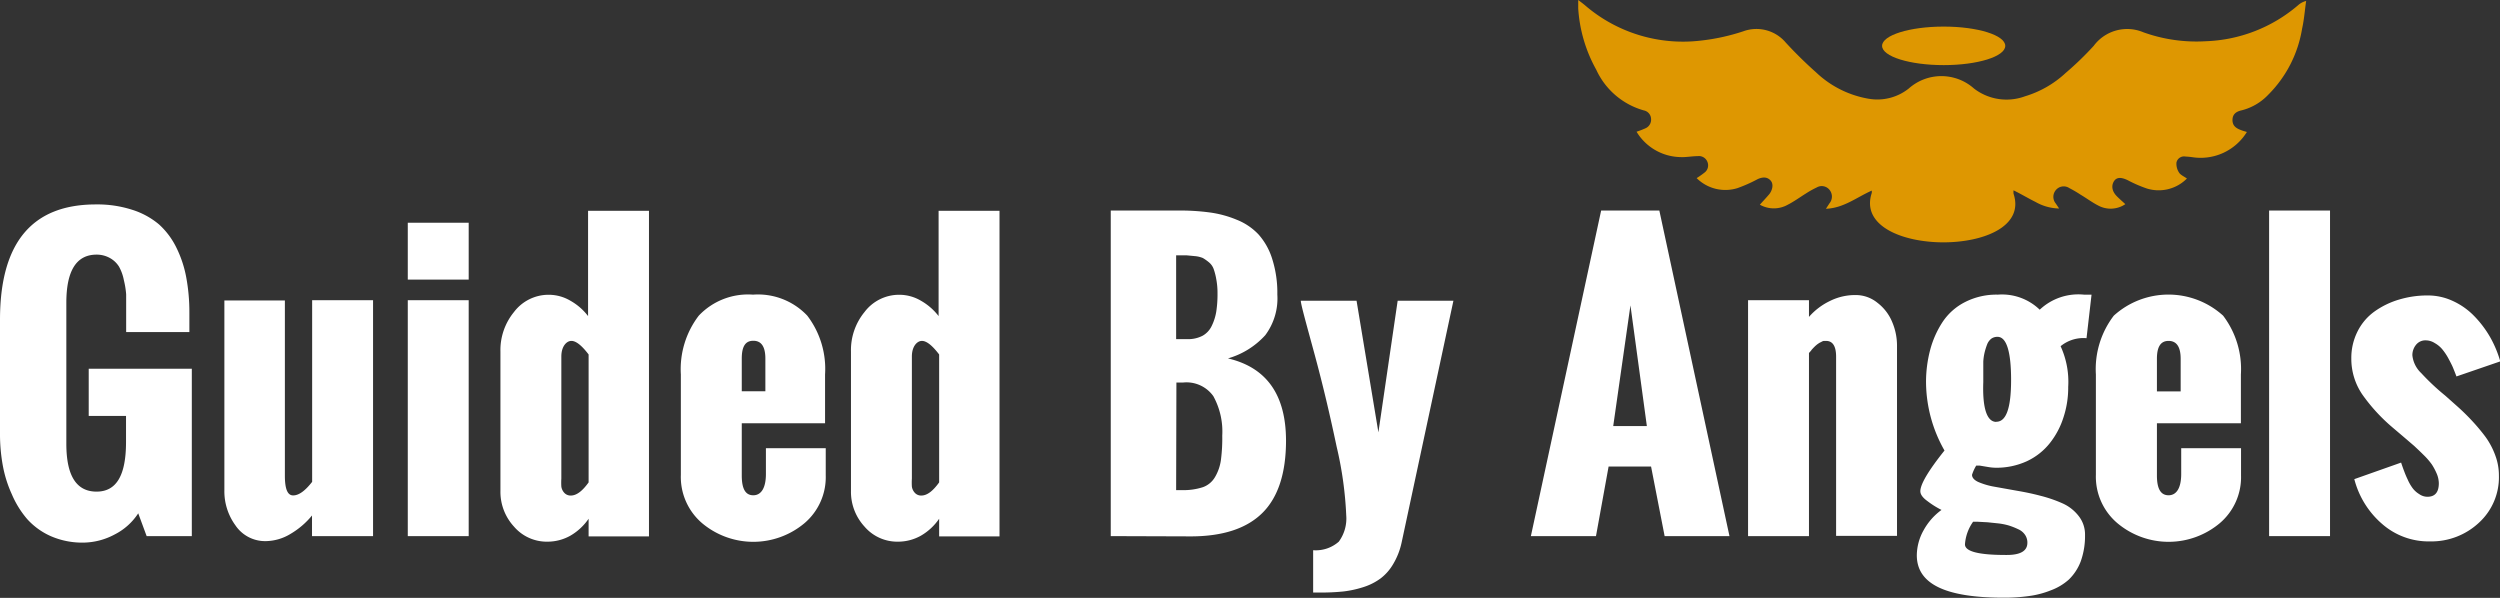
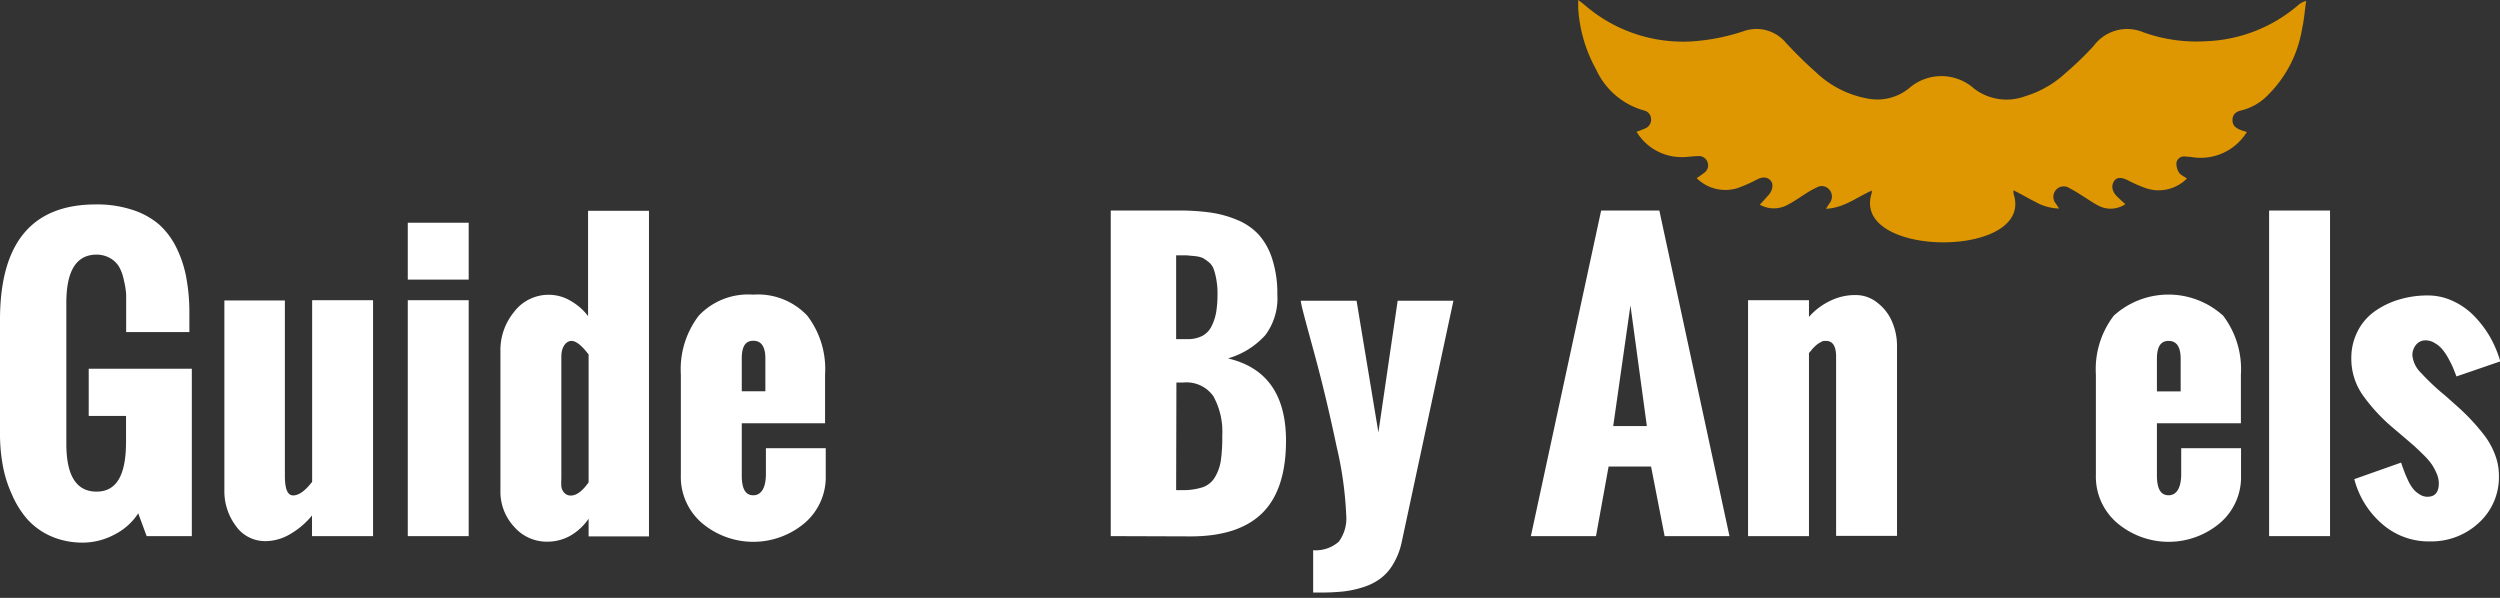
<svg xmlns="http://www.w3.org/2000/svg" viewBox="0 0 184.29 44.07">
  <rect x="0" y="0" width="184.29" height="44.07" fill="#333333" stroke="none" />
  <defs>
    <style>.cls-1{fill:#fff;}.cls-2{fill:#de9701;}</style>
  </defs>
  <title>Asset 1</title>
  <g id="Layer_2" data-name="Layer 2">
    <g id="Layer_1-2" data-name="Layer 1">
      <path class="cls-1" d="M0,32V23.57q0-8.51,7.08-8.5a8.3,8.3,0,0,1,2.65.39,5.7,5.7,0,0,1,2,1.09A5.66,5.66,0,0,1,13,18.25a8.37,8.37,0,0,1,.73,2.2,14,14,0,0,1,.23,2.61v1.42H9.3V22.8c0-.42,0-.79,0-1.1a6.33,6.33,0,0,0-.17-1.05,3.32,3.32,0,0,0-.36-1,1.85,1.85,0,0,0-.65-.62,2,2,0,0,0-1-.26c-1.49,0-2.23,1.19-2.23,3.55V32.71c0,2.36.74,3.53,2.23,3.53S9.29,35,9.29,32.58V30.66H6.54V27.18h7.6V39.52H10.81l-.62-1.68A4.49,4.49,0,0,1,8.45,39.4,5,5,0,0,1,6.12,40a5.81,5.81,0,0,1-2.36-.47A5.13,5.13,0,0,1,2,38.26,7,7,0,0,1,.87,36.43,8.92,8.92,0,0,1,.2,34.28,12.92,12.92,0,0,1,0,32Z" />
      <path class="cls-1" d="M16.54,36.15v-14H21V35.06c0,1,.2,1.46.61,1.46s.87-.32,1.4-1V22.13h4.49V39.52H23V38a5.92,5.92,0,0,1-1.59,1.36,3.6,3.6,0,0,1-1.83.53,2.64,2.64,0,0,1-2.23-1.17A4.26,4.26,0,0,1,16.54,36.15Z" />
      <path class="cls-1" d="M30.06,20.61V16.42h4.49v4.19Zm0,18.91V22.13h4.49V39.52Z" />
      <path class="cls-1" d="M36.89,36.19V25.92a4.43,4.43,0,0,1,1-2.92,3.19,3.19,0,0,1,2.57-1.27,3.13,3.13,0,0,1,1.59.44,4.25,4.25,0,0,1,1.3,1.13V15.54h4.49v24H43.39v-1.3a4.14,4.14,0,0,1-1.33,1.24,3.43,3.43,0,0,1-1.7.45,3.18,3.18,0,0,1-2.47-1.11A3.78,3.78,0,0,1,36.89,36.19Zm6.5-.63V26.13c-.51-.67-.93-1-1.27-1s-.74.38-.74,1.15v9a4.68,4.68,0,0,0,0,.59.85.85,0,0,0,.21.45.63.63,0,0,0,.5.21C42.51,36.52,42.93,36.2,43.39,35.56Z" />
      <path class="cls-1" d="M50.19,35v-7.4a6.49,6.49,0,0,1,1.32-4.33,5,5,0,0,1,4-1.55,5,5,0,0,1,4,1.55,6.46,6.46,0,0,1,1.31,4.33v3.6H54.68v3.85c0,1,.28,1.46.85,1.46s.93-.52.93-1.57v-1.9h4.41v2a4.45,4.45,0,0,1-1.57,3.53,5.87,5.87,0,0,1-7.54,0A4.48,4.48,0,0,1,50.19,35Zm4.49-6.16h1.74v-2.4c0-.88-.29-1.32-.89-1.32s-.85.44-.85,1.32Z" />
-       <path class="cls-1" d="M62.73,36.19V25.92a4.43,4.43,0,0,1,1-2.92,3.19,3.19,0,0,1,2.57-1.27,3.13,3.13,0,0,1,1.59.44,4.37,4.37,0,0,1,1.3,1.13V15.54h4.49v24H69.23v-1.3a4.14,4.14,0,0,1-1.33,1.24,3.43,3.43,0,0,1-1.7.45,3.18,3.18,0,0,1-2.47-1.11A3.78,3.78,0,0,1,62.73,36.19Zm6.5-.63V26.13c-.51-.67-.93-1-1.27-1s-.74.38-.74,1.15v9a4.68,4.68,0,0,0,0,.59.85.85,0,0,0,.21.45.63.63,0,0,0,.5.21C68.35,36.52,68.77,36.2,69.23,35.56Z" />
      <path class="cls-1" d="M81.88,39.52v-24h4.94a16.4,16.4,0,0,1,2.35.14,7.91,7.91,0,0,1,2,.54,4.45,4.45,0,0,1,1.61,1.09,4.89,4.89,0,0,1,1,1.79,8.25,8.25,0,0,1,.38,2.63,4.53,4.53,0,0,1-.89,3,5.91,5.91,0,0,1-2.75,1.71q4.27,1,4.28,6.05c0,2.4-.58,4.19-1.74,5.34s-2.92,1.73-5.29,1.73ZM86.7,25h.83a2.29,2.29,0,0,0,1.12-.25,1.63,1.63,0,0,0,.68-.74,3.78,3.78,0,0,0,.33-1.05,8.37,8.37,0,0,0,.09-1.32,5.41,5.41,0,0,0-.09-1.05,4.51,4.51,0,0,0-.19-.75,1.14,1.14,0,0,0-.36-.51,3.36,3.36,0,0,0-.44-.31,2,2,0,0,0-.59-.14l-.63-.06H86.7Zm0,11.13h.45a4.59,4.59,0,0,0,1.53-.22,1.69,1.69,0,0,0,.89-.75A3.4,3.4,0,0,0,90,33.92a12.41,12.41,0,0,0,.1-1.81,5.41,5.41,0,0,0-.66-2.91,2.43,2.43,0,0,0-2.24-1h-.48Z" />
      <path class="cls-1" d="M99.24,38a27,27,0,0,0-.71-5.08c-.47-2.23-1-4.51-1.64-6.86s-1-3.64-1-3.89H100l1.61,9.7,1.42-9.7h4.11L103.32,40a5.21,5.21,0,0,1-.62,1.58,3.6,3.6,0,0,1-.93,1.06,4.33,4.33,0,0,1-1.27.64,7.74,7.74,0,0,1-1.47.32,16,16,0,0,1-1.66.08H96.8V40.56a2.57,2.57,0,0,0,1.89-.63A2.88,2.88,0,0,0,99.24,38Z" />
      <path class="cls-1" d="M112.85,39.52l5.18-24h4.29l5.17,24h-4.78l-1-5.13h-3.13l-.93,5.13Zm6.07-8.11h2.48l-1.21-8.9Z" />
      <path class="cls-1" d="M128.86,39.52V22.13h4.49v1.23a4.81,4.81,0,0,1,1.54-1.17,4.15,4.15,0,0,1,1.88-.44,2.53,2.53,0,0,1,1.64.58,3.42,3.42,0,0,1,1.08,1.42,4.45,4.45,0,0,1,.35,1.75v14h-4.49V26.29c0-.77-.25-1.16-.74-1.16l-.17,0a.51.51,0,0,0-.17.07l-.16.08-.16.11-.14.12-.14.14-.12.13a.64.64,0,0,1-.1.13l-.1.11V39.52Z" />
-       <path class="cls-1" d="M145.37,35c0,.21.16.39.46.53a5.26,5.26,0,0,0,1.2.35l1.62.29c.59.1,1.18.22,1.78.38a9.92,9.92,0,0,1,1.62.56,3.1,3.1,0,0,1,1.19.94,2.2,2.2,0,0,1,.46,1.4,5.52,5.52,0,0,1-.32,1.94,3.66,3.66,0,0,1-.87,1.33,4.12,4.12,0,0,1-1.34.8,6.67,6.67,0,0,1-1.62.42,13,13,0,0,1-1.84.12c-4.28,0-6.41-1-6.41-3.13a3.83,3.83,0,0,1,.5-1.84,4.56,4.56,0,0,1,1.32-1.5,6.55,6.55,0,0,1-1.05-.66q-.51-.37-.51-.72c0-.51.59-1.51,1.78-3a10.28,10.28,0,0,1-1.36-5,9.28,9.28,0,0,1,.3-2.4,7,7,0,0,1,.91-2.06,4.33,4.33,0,0,1,1.66-1.48,5.08,5.08,0,0,1,2.42-.55,4,4,0,0,1,3.09,1.11,4.15,4.15,0,0,1,3.26-1.11h.56l-.37,3.21a2.65,2.65,0,0,0-1.91.59,6.3,6.3,0,0,1,.56,3,7,7,0,0,1-.35,2.25,5.92,5.92,0,0,1-1,1.89A4.7,4.7,0,0,1,149.41,34a5.37,5.37,0,0,1-2.29.48,3.77,3.77,0,0,1-.6-.06l-.6-.1-.24,0A3.14,3.14,0,0,0,145.37,35Zm.4,3.46h-.32a3.24,3.24,0,0,0-.6,1.67c0,.52,1,.78,3,.78h.08c1,0,1.52-.29,1.52-.9a1,1,0,0,0-.17-.58,1.18,1.18,0,0,0-.51-.42,5.33,5.33,0,0,0-.68-.27,4.63,4.63,0,0,0-.81-.16l-.77-.08Zm1.39-7.37c.73,0,1.09-1,1.09-3.09s-.34-3.17-1-3.17a.77.77,0,0,0-.45.13,1,1,0,0,0-.31.41,5.22,5.22,0,0,0-.18.56,3.92,3.92,0,0,0-.11.72c0,.29,0,.53,0,.74s0,.47,0,.78C146.13,30.13,146.48,31.1,147.16,31.1Z" />
      <path class="cls-1" d="M154.5,35v-7.4a6.49,6.49,0,0,1,1.32-4.33,6,6,0,0,1,8.06,0,6.51,6.51,0,0,1,1.31,4.33v3.6H159v3.85c0,1,.29,1.46.86,1.46s.93-.52.93-1.57v-1.9h4.41v2a4.45,4.45,0,0,1-1.57,3.53,5.87,5.87,0,0,1-7.54,0A4.49,4.49,0,0,1,154.5,35ZM159,28.85h1.75v-2.4c0-.88-.3-1.32-.89-1.32s-.86.44-.86,1.32Z" />
      <path class="cls-1" d="M167.27,39.52v-24h4.49v24Z" />
      <path class="cls-1" d="M173.55,35.32,177,34.1c.09.27.16.47.22.62a6.76,6.76,0,0,0,.27.64,3.19,3.19,0,0,0,.37.64,1.74,1.74,0,0,0,.47.42,1.06,1.06,0,0,0,.61.2q.84,0,.84-1a1.89,1.89,0,0,0-.17-.74,4.32,4.32,0,0,0-.35-.65,5.2,5.2,0,0,0-.62-.71c-.3-.3-.53-.51-.69-.66l-.84-.72-.73-.62a13,13,0,0,1-2.24-2.44,4.67,4.67,0,0,1-.81-2.67,4.32,4.32,0,0,1,.47-2,4,4,0,0,1,1.27-1.47,6.05,6.05,0,0,1,1.79-.86,7.23,7.23,0,0,1,2.09-.3,4.35,4.35,0,0,1,1.87.41,5.19,5.19,0,0,1,1.56,1.1,7.72,7.72,0,0,1,1.17,1.54,8.18,8.18,0,0,1,.76,1.81l-3.23,1.11c-.1-.27-.19-.49-.26-.66s-.19-.4-.34-.68a4.19,4.19,0,0,0-.46-.68,2,2,0,0,0-.54-.44,1.24,1.24,0,0,0-.66-.2.88.88,0,0,0-.73.34,1.21,1.21,0,0,0-.26.76,2.09,2.09,0,0,0,.65,1.31,16.89,16.89,0,0,0,1.78,1.67l.82.73A15.58,15.58,0,0,1,182.21,31a13.84,13.84,0,0,1,1,1.19,5.55,5.55,0,0,1,.74,1.4,4.22,4.22,0,0,1,.26,1.47,4.54,4.54,0,0,1-1.48,3.48,5.13,5.13,0,0,1-3.59,1.37,5.2,5.2,0,0,1-3.52-1.27A6.51,6.51,0,0,1,173.55,35.32Z" />
      <path class="cls-2" d="M169.7,2.12A8.9,8.9,0,0,1,167.19,7a4.08,4.08,0,0,1-1.93,1.13c-.38.08-.68.26-.69.7s.27.63.63.76c.14.06.28.09.43.14a4,4,0,0,1-4,1.86,4.53,4.53,0,0,0-.53-.05.57.57,0,0,0-.66.44,1.18,1.18,0,0,0,.19.74c.11.18.36.28.58.44a2.93,2.93,0,0,1-2.94.74,9.51,9.51,0,0,1-1.43-.62c-.48-.23-.81-.22-1,.07s-.19.69.17,1.08c.21.22.44.41.66.62a1.93,1.93,0,0,1-2,.1c-.45-.23-.86-.54-1.3-.8a8.37,8.37,0,0,0-.82-.48.75.75,0,0,0-1,.14.77.77,0,0,0,0,1l.24.36a3.64,3.64,0,0,1-1.75-.49c-.53-.26-1-.55-1.61-.85a1.31,1.31,0,0,0,0,.25c1.6,4.82-12.05,4.76-10.45-.06a1.59,1.59,0,0,0,0-.17c-1.11.49-2.07,1.29-3.38,1.34l.26-.4a.78.78,0,0,0,0-1,.73.73,0,0,0-.94-.17,6.69,6.69,0,0,0-.79.44c-.45.28-.87.59-1.34.83a2.1,2.1,0,0,1-2.06,0c.23-.26.46-.5.68-.76s.36-.72.13-1-.57-.32-1-.11a10.61,10.61,0,0,1-1.47.65,3,3,0,0,1-3-.74,6.13,6.13,0,0,0,.57-.4.66.66,0,0,0,.23-.78.67.67,0,0,0-.72-.44c-.42,0-.85.09-1.27.07a3.86,3.86,0,0,1-3.24-1.87,6.26,6.26,0,0,0,.65-.25.69.69,0,0,0,.42-.7.66.66,0,0,0-.53-.62,5.49,5.49,0,0,1-3.51-3A10.63,10.63,0,0,1,116.34.62c0-.18,0-.36,0-.62.22.17.4.3.57.45A11.07,11.07,0,0,0,125.31,3a15.27,15.27,0,0,0,3.19-.69,2.83,2.83,0,0,1,3.14.83,31,31,0,0,0,2.24,2.2,7.42,7.42,0,0,0,3.82,1.93,3.72,3.72,0,0,0,3-.74,3.62,3.62,0,0,1,4.82,0,3.93,3.93,0,0,0,3.75.57,7.62,7.62,0,0,0,3-1.72,23.24,23.24,0,0,0,2.07-2,3.07,3.07,0,0,1,3.66-1,11.56,11.56,0,0,0,4.6.66,11.05,11.05,0,0,0,6.8-2.65A1.42,1.42,0,0,1,170,.07C169.9.76,169.85,1.45,169.7,2.12Z" />
-       <ellipse class="cls-2" cx="143.28" cy="3.38" rx="4.54" ry="1.42" />
    </g>
  </g>
</svg>